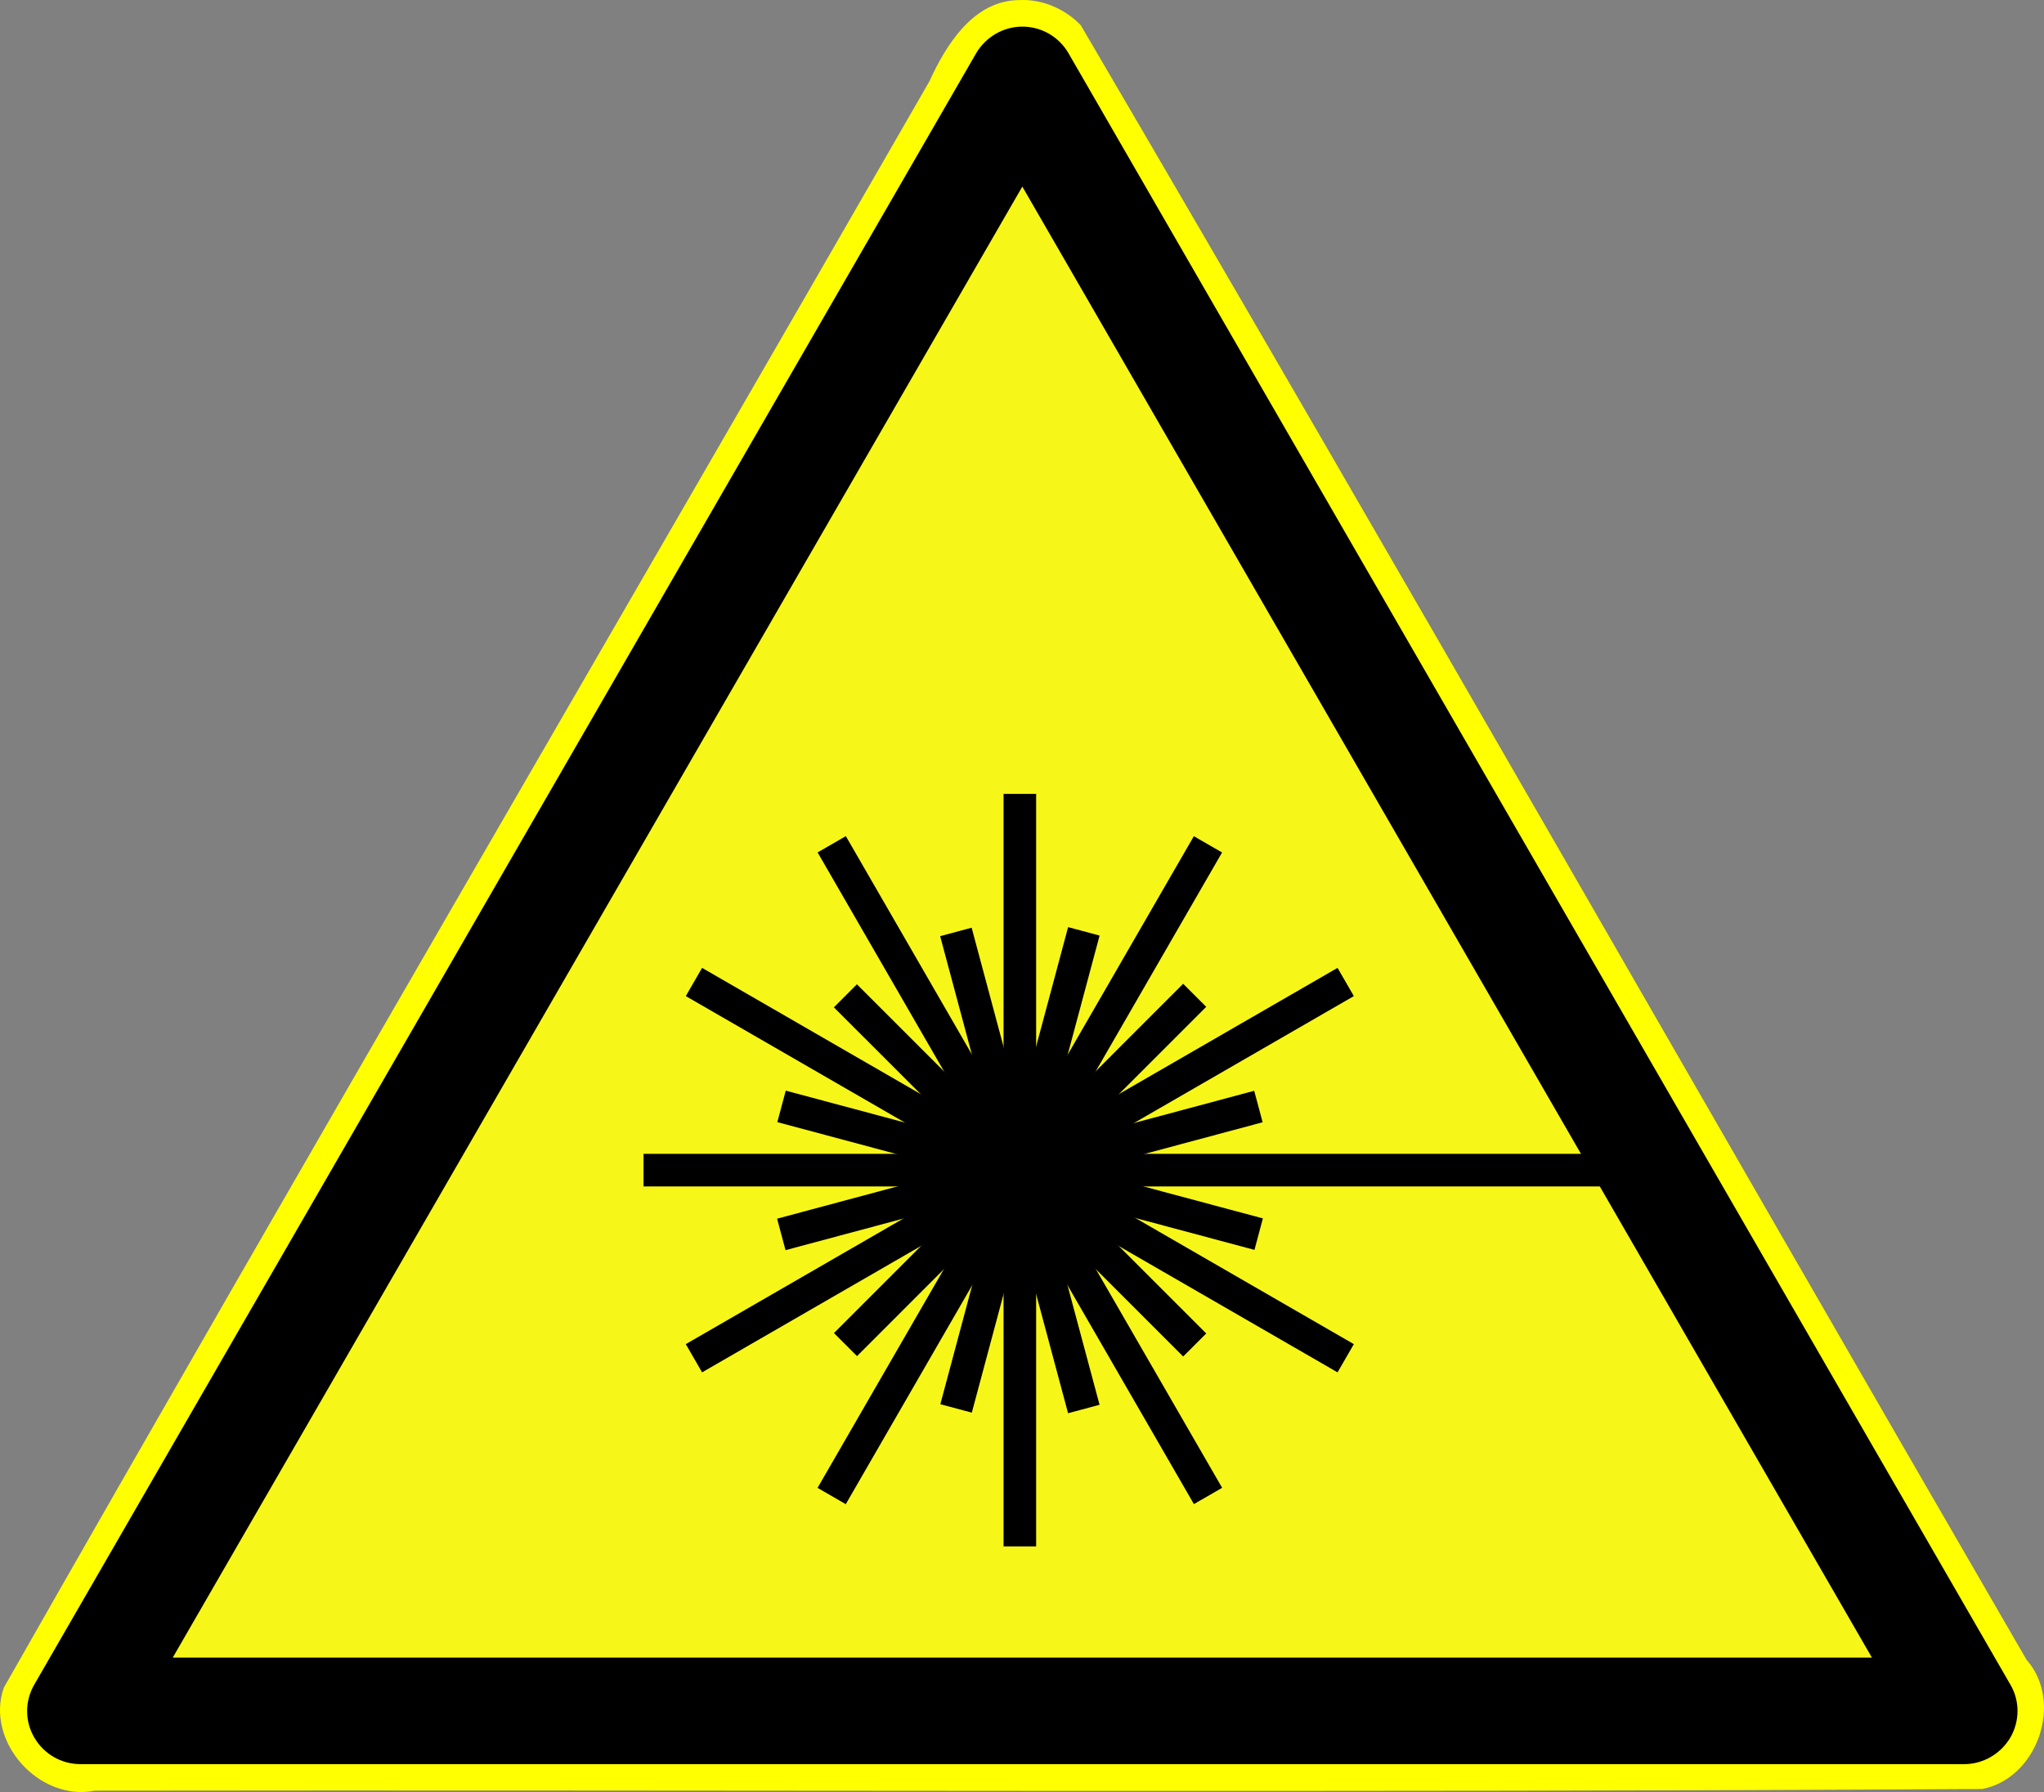
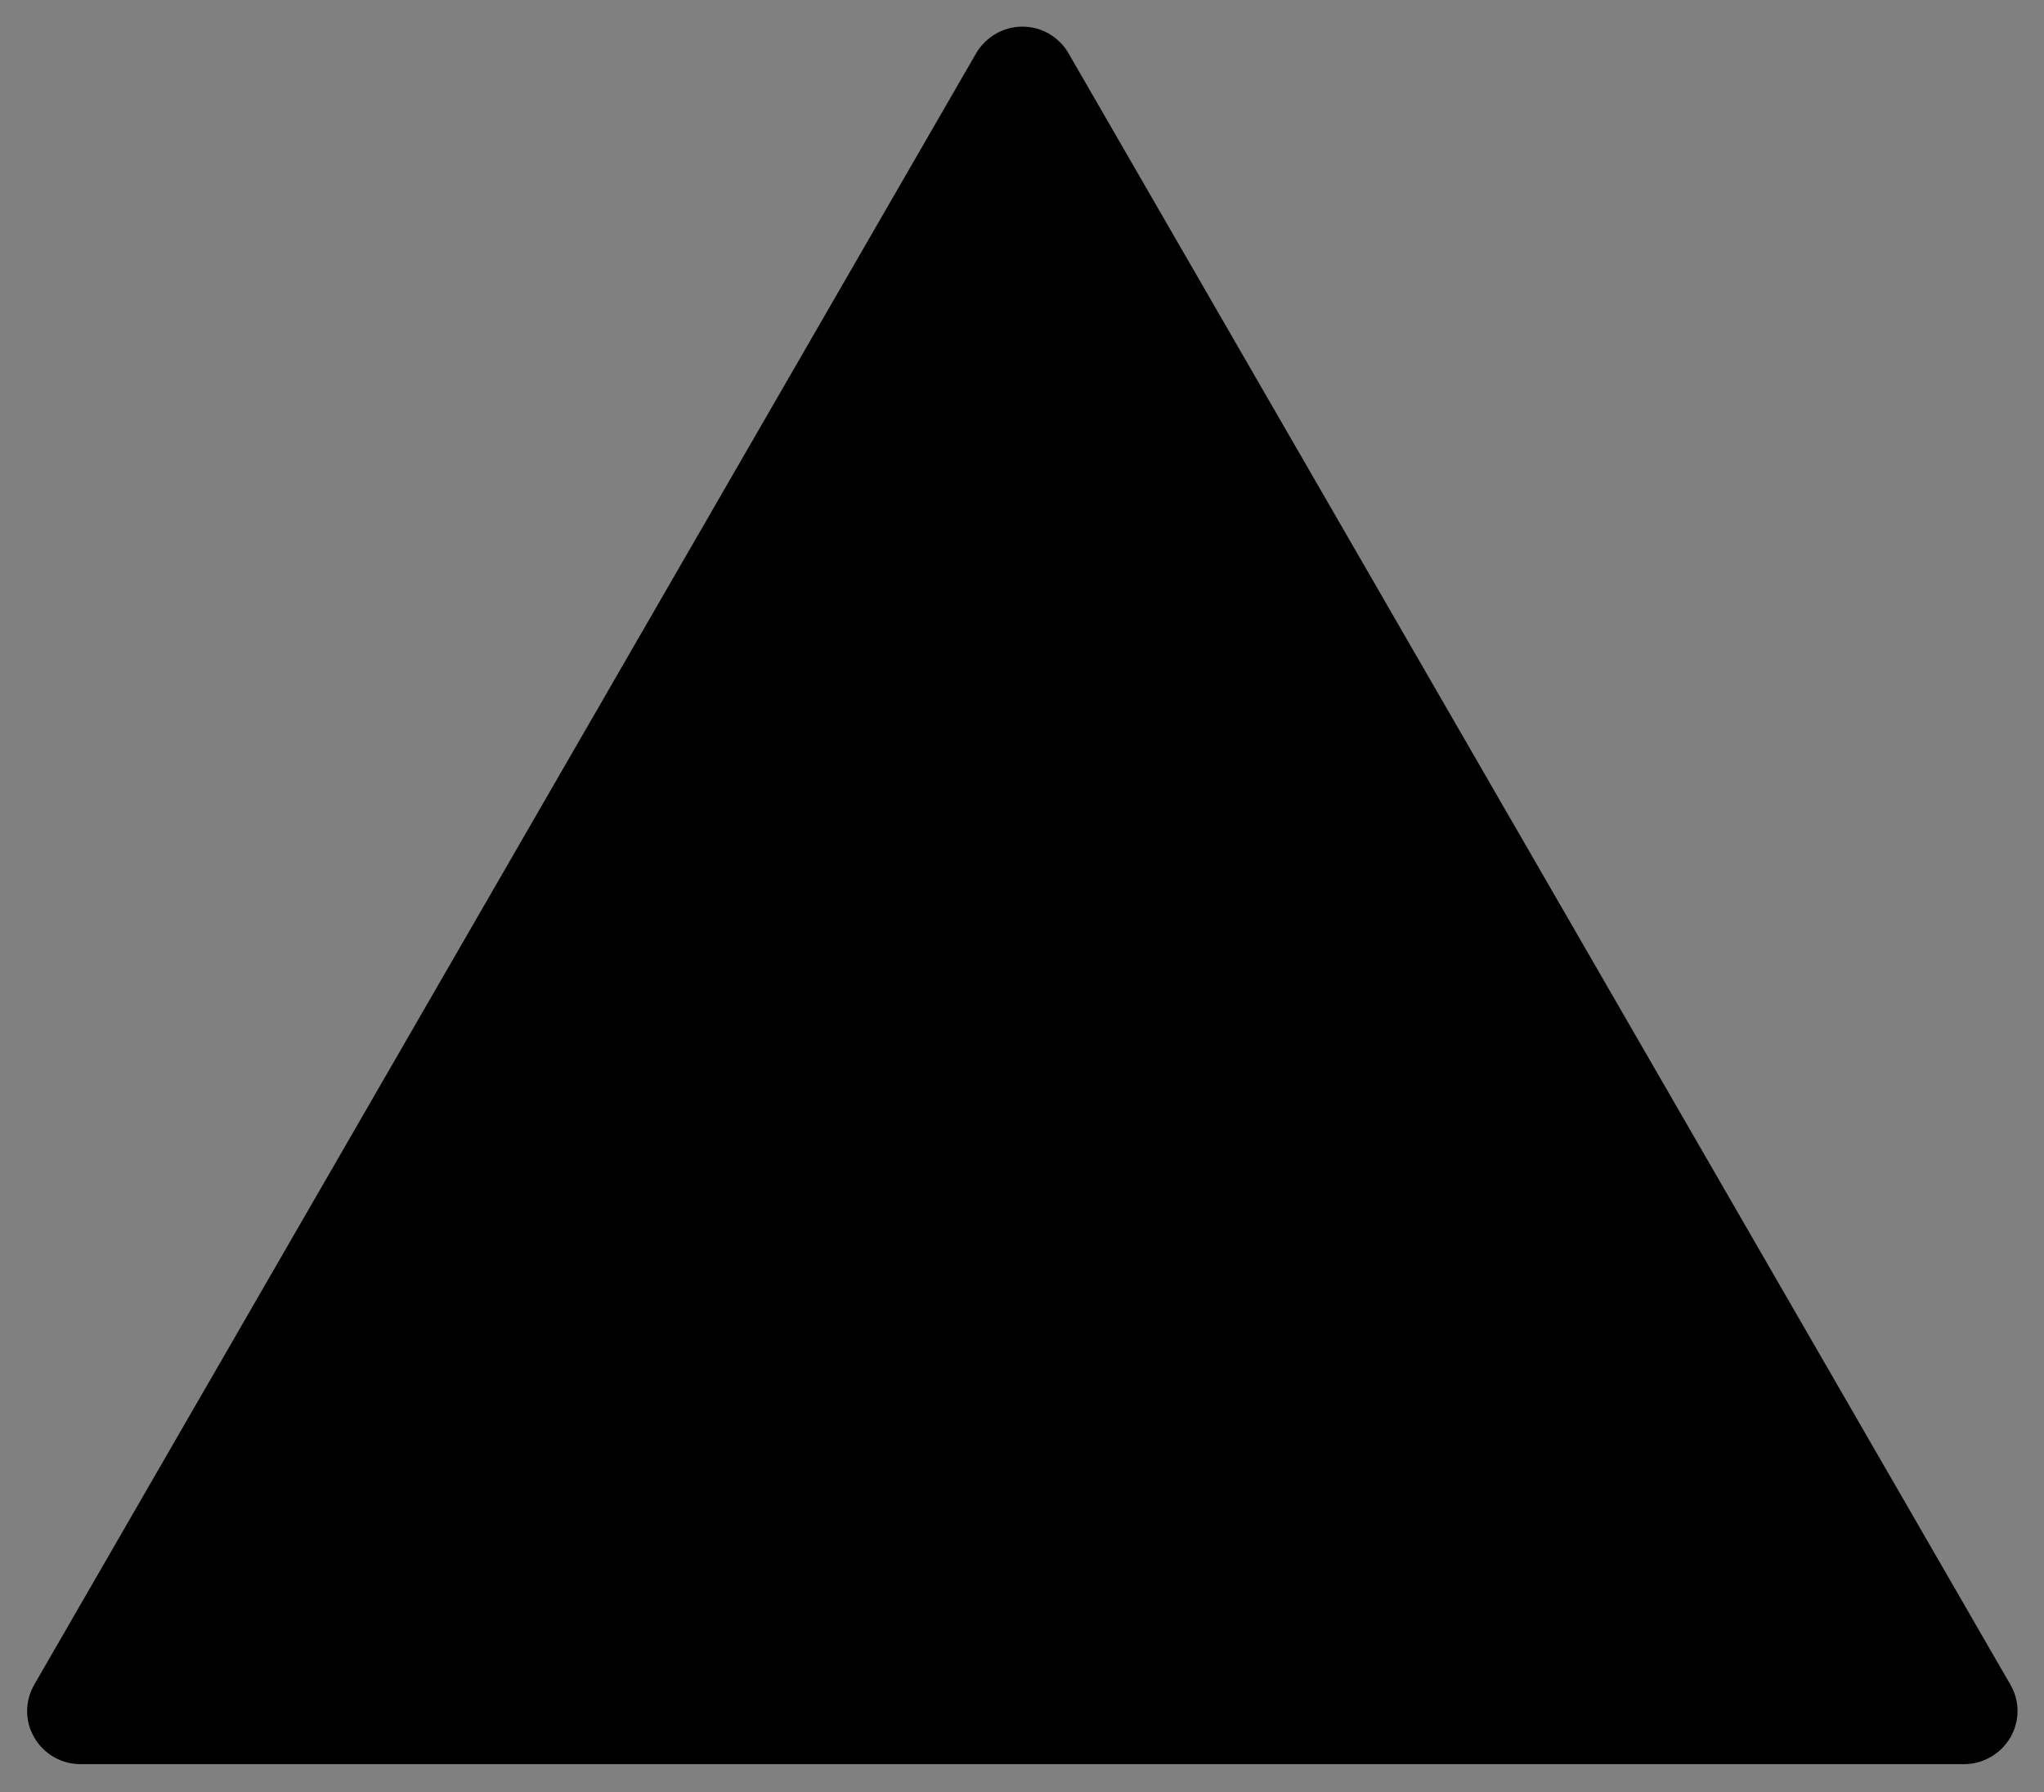
<svg xmlns="http://www.w3.org/2000/svg" xmlns:ns1="http://sodipodi.sourceforge.net/DTD/sodipodi-0.dtd" xmlns:ns2="http://www.inkscape.org/namespaces/inkscape" version="1.0" width="615.896" height="540.01" id="radioactive" ns1:version="0.32" ns2:version="0.44" ns1:docname="WarnungVorLaserstrahl_D-W010.svg" ns1:docbase="/export/transfer">
  <rect width="100%" height="100%" fill="#808080" stroke="none" />
  <defs id="defs58" />
  <ns1:namedview ns2:window-height="966" ns2:window-width="1272" ns2:pageshadow="2" ns2:pageopacity="0.0" guidetolerance="10.0" gridtolerance="10.0" objecttolerance="10.0" borderopacity="1.0" bordercolor="#666666" pagecolor="#ffffff" id="base" ns2:zoom="1.0955294" ns2:cx="307.94787" ns2:cy="350.51547" ns2:window-x="0" ns2:window-y="0" ns2:current-layer="radioactive" ns2:document-units="mm" gridspacingx="0.25mm" gridspacingy="0.25mm" grid_units="mm" width="169.333mm" height="148.167mm" units="mm" />
  <path style="fill:none;fill-rule:evenodd;stroke:black;stroke-width:1px;stroke-linecap:butt;stroke-linejoin:miter;stroke-opacity:1" d="M 24.689,-160.513 C 24.757,-160.564 24.689,-160.343 24.689,-160.513 z " id="path1965" />
  <g id="g1906" transform="translate(8.146,8.023)">
-     <path id="path1892" d="M 299.094,-8 C 285.275,-7.992 276.974,5.376 271.875,16.531 C 179.062,177.959 85.094,338.776 -7,500.562 C -12.656,516.743 3.595,534.905 20.312,531.593 C 209.912,531.32 399.549,532.217 589.125,531.094 C 605.716,527.93 613.8,504.944 602.499,492.166 C 507.364,328.05 413.407,163.195 317.5,-0.438 C 312.775,-5.323 305.971,-8.317 299.094,-8 z " style="fill:yellow" />
    <g id="g4">
      <path id="sign_border" d="M 597.6,499.6 L 313.8,8 C 310.9,3 305.6,0 299.9,0 C 294.2,0 288.9,3.1 286,8 L 2.2,499.6 C -0.7,504.6 -0.7,510.7 2.2,515.6 C 5.1,520.6 10.4,523.6 16.1,523.6 L 583.7,523.6 C 589.4,523.6 594.7,520.5 597.6,515.6 C 600.5,510.6 600.5,504.5 597.6,499.6 z " />
-       <polygon points="43.9,491.5 299.9,48.2 555.9,491.5 43.9,491.5 " id="sign_bg" style="fill:#f7f619" />
    </g>
    <g transform="translate(686.917,23.41)" id="g2978">
      <g id="g2942" style="fill:black;stroke:black">
        <rect y="208.248" x="-392.229" height="225.886" width="8.932" id="rect2934" style="fill:black;fill-opacity:1;stroke:black;stroke-width:0.886;stroke-linecap:square;stroke-miterlimit:4;stroke-dasharray:none;stroke-dashoffset:0;stroke-opacity:1" />
-         <rect transform="matrix(0.966,-0.259,0.259,0.966,0,0)" style="fill:black;fill-opacity:1;stroke:black;stroke-width:0.886;stroke-linecap:square;stroke-miterlimit:4;stroke-dasharray:none;stroke-dashoffset:0;stroke-opacity:1" id="rect2940" width="8.932" height="147.933" x="-462.147" y="135.919" />
      </g>
      <g id="g2946" transform="matrix(0.866,-0.5,0.5,0.866,-212.546,-150.85)" style="fill:black;stroke:black">
        <rect style="fill:black;fill-opacity:1;stroke:black;stroke-width:0.886;stroke-linecap:square;stroke-miterlimit:4;stroke-dasharray:none;stroke-dashoffset:0;stroke-opacity:1" id="rect2948" width="8.932" height="225.886" x="-392.229" y="208.248" />
        <rect y="135.919" x="-462.147" height="147.933" width="8.932" id="rect2950" style="fill:black;fill-opacity:1;stroke:black;stroke-width:0.886;stroke-linecap:square;stroke-miterlimit:4;stroke-dasharray:none;stroke-dashoffset:0;stroke-opacity:1" transform="matrix(0.966,-0.259,0.259,0.966,0,0)" />
      </g>
      <g transform="matrix(0.5,-0.866,0.866,0.5,-472.041,-175.218)" id="g2952" style="fill:black;stroke:black">
        <rect y="208.248" x="-392.229" height="225.886" width="8.932" id="rect2954" style="fill:black;fill-opacity:1;stroke:black;stroke-width:0.886;stroke-linecap:square;stroke-miterlimit:4;stroke-dasharray:none;stroke-dashoffset:0;stroke-opacity:1" />
-         <rect transform="matrix(0.966,-0.259,0.259,0.966,0,0)" style="fill:black;fill-opacity:1;stroke:black;stroke-width:0.886;stroke-linecap:square;stroke-miterlimit:4;stroke-dasharray:none;stroke-dashoffset:0;stroke-opacity:1" id="rect2956" width="8.932" height="147.933" x="-462.147" y="135.919" />
      </g>
      <rect y="-500.706" x="-325.657" height="302.24" width="8.932" id="rect2960" style="fill:black;fill-opacity:1;stroke:black;stroke-width:0.886;stroke-linecap:square;stroke-miterlimit:4;stroke-dasharray:none;stroke-dashoffset:0;stroke-opacity:1" transform="matrix(2.701365e-7,-1,1,1.508884e-7,0,0)" />
      <rect transform="matrix(-0.259,-0.966,0.966,-0.259,0,0)" style="fill:black;fill-opacity:1;stroke:black;stroke-width:0.886;stroke-linecap:square;stroke-miterlimit:4;stroke-dasharray:none;stroke-dashoffset:0;stroke-opacity:1" id="rect2962" width="8.932" height="147.933" x="-214.352" y="-531.647" />
      <g transform="matrix(-0.5,-0.866,0.866,-0.5,-859.804,145.973)" id="g2964" style="fill:black;stroke:black">
        <rect y="208.248" x="-392.229" height="225.886" width="8.932" id="rect2966" style="fill:black;fill-opacity:1;stroke:black;stroke-width:0.886;stroke-linecap:square;stroke-miterlimit:4;stroke-dasharray:none;stroke-dashoffset:0;stroke-opacity:1" />
-         <rect transform="matrix(0.966,-0.259,0.259,0.966,0,0)" style="fill:black;fill-opacity:1;stroke:black;stroke-width:0.886;stroke-linecap:square;stroke-miterlimit:4;stroke-dasharray:none;stroke-dashoffset:0;stroke-opacity:1" id="rect2968" width="8.932" height="147.933" x="-462.147" y="135.919" />
      </g>
      <g id="g2970" transform="matrix(-0.866,-0.5,0.5,-0.866,-884.172,405.468)" style="fill:black;stroke:black">
        <rect style="fill:black;fill-opacity:1;stroke:black;stroke-width:0.886;stroke-linecap:square;stroke-miterlimit:4;stroke-dasharray:none;stroke-dashoffset:0;stroke-opacity:1" id="rect2972" width="8.932" height="225.886" x="-392.229" y="208.248" />
        <rect y="135.919" x="-462.147" height="147.933" width="8.932" id="rect2974" style="fill:black;fill-opacity:1;stroke:black;stroke-width:0.886;stroke-linecap:square;stroke-miterlimit:4;stroke-dasharray:none;stroke-dashoffset:0;stroke-opacity:1" transform="matrix(0.966,-0.259,0.259,0.966,0,0)" />
      </g>
    </g>
  </g>
</svg>